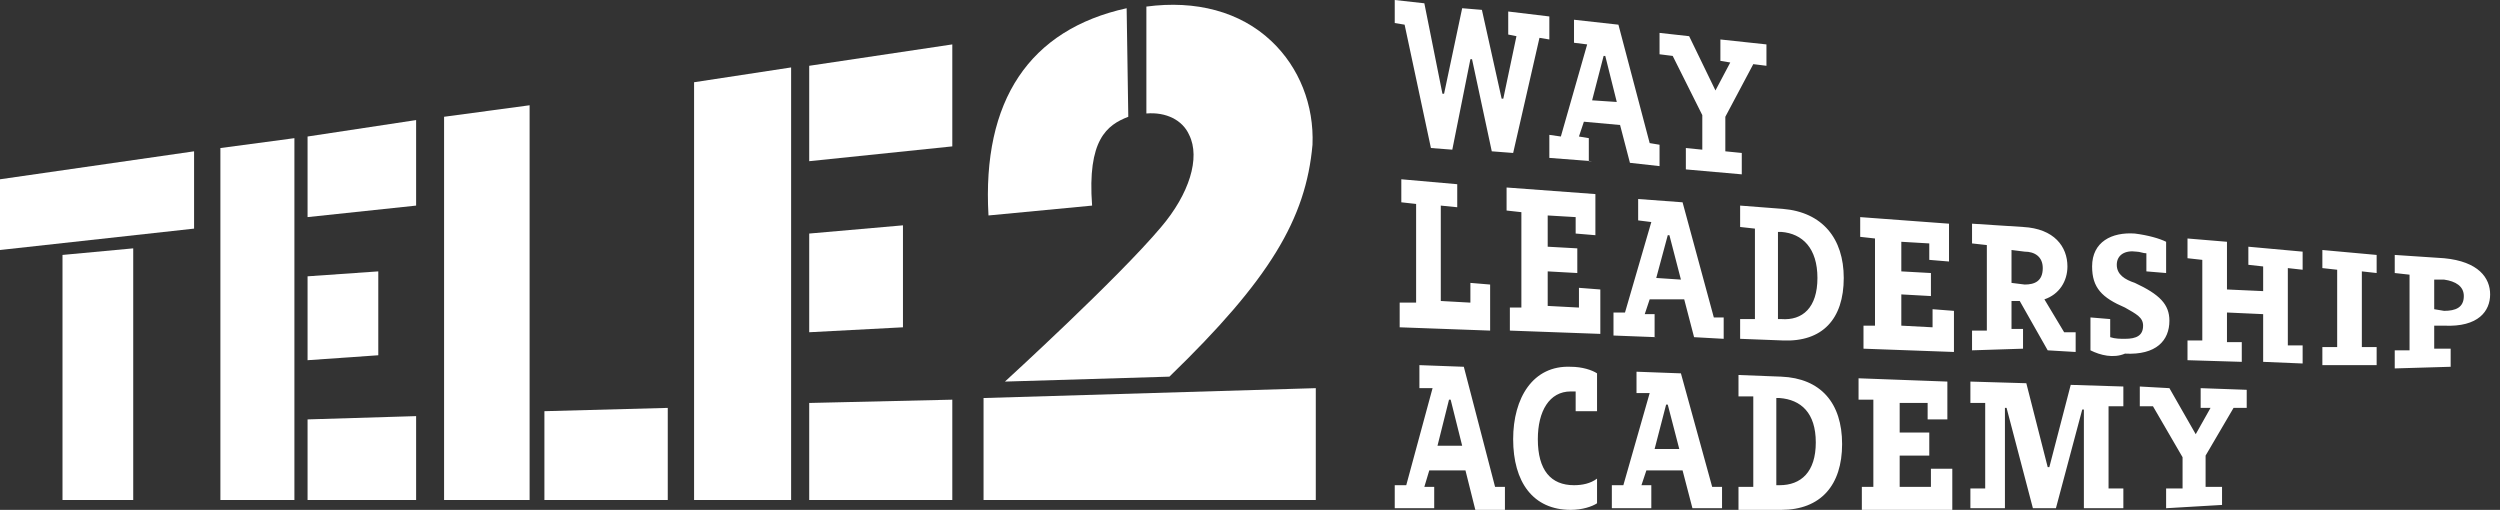
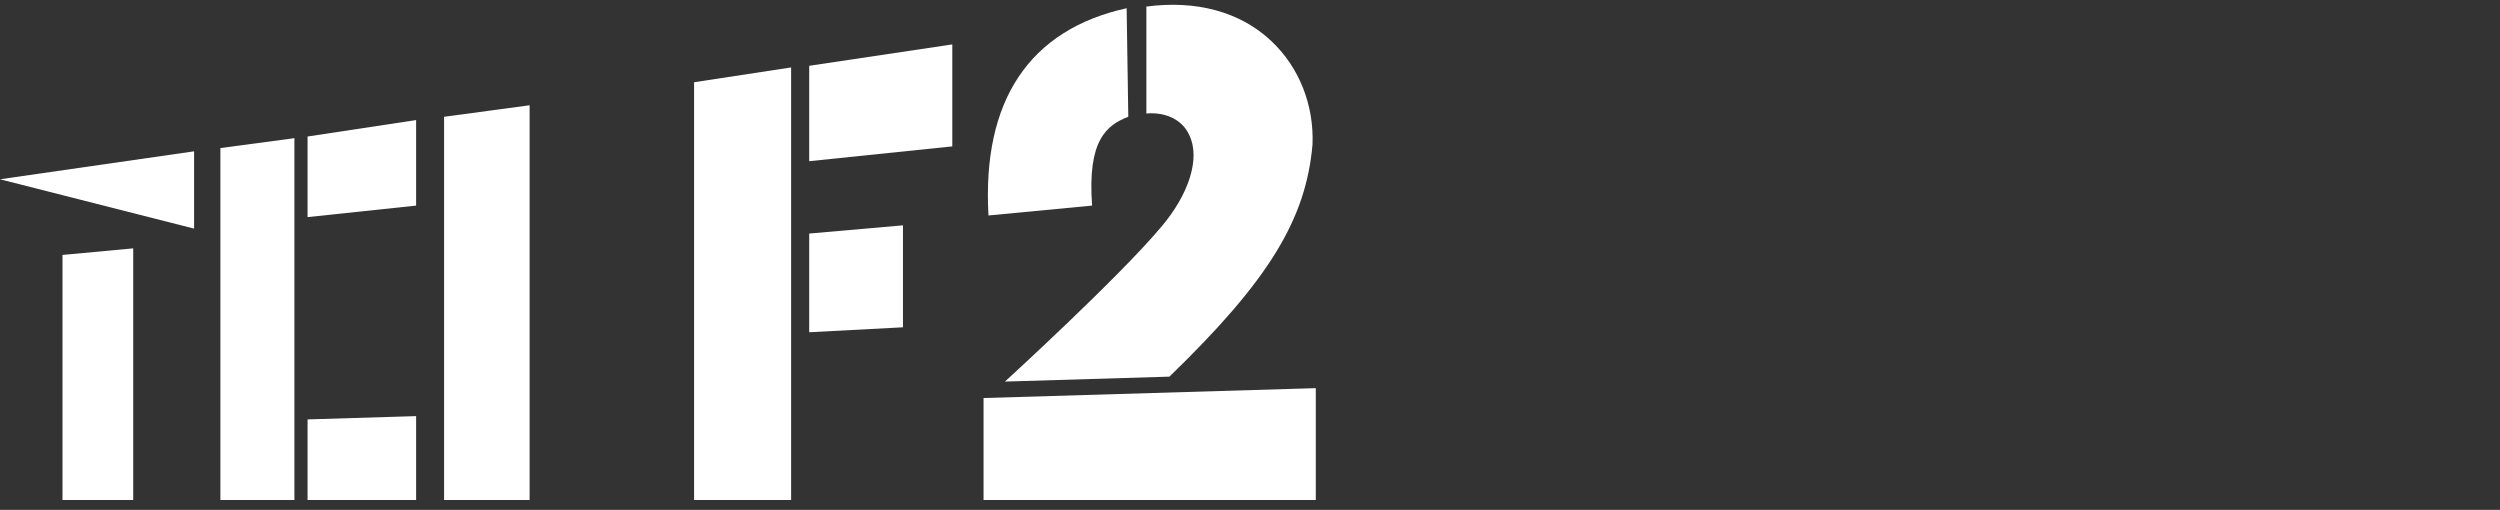
<svg xmlns="http://www.w3.org/2000/svg" width="152" height="31" viewBox="0 0 152 31" fill="none">
  <rect x="0" y="0" width="152" height="31" fill="#333333" stroke="none" />
-   <path d="M88.3 9.1L87 9L85.4 1.5L84.8 1.4V0L86.6 0.2L87.7 5.7H87.8L88.9 0.5L90.1 0.6L91.3 6H91.4L92.2 2.2L91.7 2.1V0.7L94.2 1V2.4L93.6 2.3L92 9.3L90.7 9.2L89.5 3.6H89.4L88.3 9.1ZM96.8 9.8L94.2 9.6V8.2L94.9 8.3L96.5 2.7L95.7 2.6V1.2L98.4 1.5L100.3 8.7L100.9 8.8V10.1L99.1 9.9L98.5 7.6L96.3 7.4L96 8.3L96.6 8.4V9.8H96.8ZM96.8 6.1L98.3 6.2L97.6 3.4H97.5L96.8 6.1ZM102.5 10.3V9L103.5 9.1V7L101.7 3.4L100.9 3.3V2L102.7 2.2L104.3 5.5L105.2 3.8L104.6 3.7V2.4L107.4 2.7V4L106.6 3.9L104.9 7.1V9.2L105.9 9.3V10.6L102.5 10.3ZM85.2 18.4H86.1V12.4L85.2 12.3V10.9L88.6 11.2V12.6L87.6 12.5V18.3L89.4 18.4V17.2L90.6 17.3V20.1L85.1 19.9V18.4H85.2ZM91.6 18.7H92.5V12.9L91.6 12.8V11.4L97 11.8V14.3L95.8 14.2V13.2L94.1 13.1V15L95.9 15.1V16.6L94.1 16.5V18.6L96 18.7V17.5L97.3 17.6V20.3L91.8 20.1V18.7H91.6ZM100.7 20.5L98.1 20.4V19H98.8L100.4 13.5L99.6 13.4V12.1L102.3 12.3L104.2 19.3H104.8V20.6L103 20.5L102.4 18.2H100.3L100 19.1H100.6V20.5H100.7ZM100.7 16.9L102.2 17L101.5 14.3H101.4L100.7 16.9ZM105.8 19.4H106.7V13.9L105.8 13.8V12.5L108.4 12.7C110.8 12.9 112.1 14.5 112.1 16.9C112.1 19.4 110.8 20.8 108.4 20.7L105.8 20.6V19.4ZM108.3 19.4C109.6 19.5 110.5 18.7 110.5 16.9C110.5 15.1 109.6 14.2 108.3 14.1H108.1V19.4H108.3ZM113.1 19.8H114V14.5L113.1 14.4V13.2L118.5 13.6V15.9L117.3 15.8V14.8L115.6 14.7V16.5L117.4 16.6V18L115.6 17.9V19.8L117.5 19.9V18.8L118.8 18.9V21.4L113.3 21.2V19.8H113.1ZM119.9 21.3V20.1H120.8V14.9L119.9 14.8V13.6L123 13.8C124.9 13.9 125.7 15 125.7 16.2C125.7 17.1 125.2 17.9 124.3 18.2L125.5 20.2H126.2V21.4L124.5 21.3L122.8 18.3H122.3V20H123V21.2L119.9 21.3ZM123.1 17.3C123.7 17.3 124.2 17.1 124.2 16.3C124.2 15.6 123.7 15.3 123.1 15.3L122.3 15.2V17.2L123.1 17.3ZM127.1 21.3V19.3L128.3 19.4V20.5C128.6 20.6 128.9 20.6 129.2 20.6C129.9 20.6 130.3 20.4 130.3 19.8C130.3 19.3 129.9 19.1 129.2 18.7C127.8 18.1 127.2 17.5 127.2 16.2C127.2 14.7 128.4 14.1 129.8 14.2C130.6 14.3 131.3 14.5 131.7 14.7V16.6L130.5 16.5V15.4C130.3 15.4 130.1 15.3 129.9 15.3C129.2 15.2 128.7 15.5 128.7 16.1C128.7 16.7 129.2 17 129.8 17.2C131.3 17.9 131.9 18.5 131.9 19.5C131.9 20.7 131.1 21.6 129.2 21.5C128.5 21.8 127.7 21.6 127.1 21.3ZM136.3 22L133 21.9V20.7H133.9V15.8L133 15.7V14.5L135.4 14.7V17.6L137.6 17.7V16.2L136.7 16.1V15L140 15.3V16.4L139.1 16.3V21H140V22.1L137.6 22V19.1L135.4 19V20.8H136.3V22ZM141.2 22.2V21.1H142.1V16.4L141.2 16.3V15.2L144.5 15.5V16.6L143.6 16.5V21.1H144.5V22.2H141.2ZM145.6 22.4V21.3H146.5V16.7L145.6 16.6V15.5L148.6 15.7C150.7 15.9 151.4 16.9 151.4 17.9C151.4 18.9 150.7 19.9 148.6 19.8H148V21.2H149V22.3L145.6 22.4ZM148.6 18.9C149.3 18.9 149.8 18.7 149.8 18C149.8 17.4 149.3 17.1 148.6 17H148V18.8L148.6 18.9ZM87.4 30.9H84.8V29.5H85.5L87.1 23.6H86.3V22.2L89 22.3L90.9 29.6H91.5V31H89.7L89.1 28.6H86.9L86.6 29.6H87.2V30.9H87.4ZM87.4 27.1H88.9L88.2 24.3H88.1L87.4 27.1ZM95.5 31C93.2 31 92 29.3 92 26.7C92 24.2 93.2 22.2 95.5 22.3C96.2 22.3 96.8 22.5 97.1 22.7V25H95.8V23.8C95.7 23.8 95.6 23.8 95.5 23.8C94.2 23.8 93.5 25 93.5 26.7C93.5 28.6 94.3 29.5 95.7 29.5C96.2 29.5 96.7 29.4 97.1 29.1V30.6C96.8 30.8 96.2 31 95.5 31ZM100.6 30.9H98V29.5H98.7L100.3 23.9H99.5V22.6L102.2 22.7L104.1 29.6H104.7V30.9H102.9L102.3 28.6H100.1L99.8 29.5H100.4V30.9H100.6ZM100.6 27.3H102.1L101.4 24.6H101.3L100.6 27.3ZM105.7 29.6H106.6V24.1H105.7V22.8L108.3 22.9C110.7 23 112 24.5 112 27C112 29.5 110.7 31 108.3 31H105.7V29.6ZM108.2 29.5C109.5 29.5 110.4 28.7 110.4 26.9C110.4 25.1 109.5 24.3 108.2 24.2H108V29.5H108.2ZM113 29.6H113.9V24.3H113V23L118.4 23.2V25.5H117.2V24.5H115.5V26.3H117.3V27.7H115.5V29.6H117.4V28.5H118.7V31H113.2V29.6H113ZM119.8 30.9V29.7H120.7V24.5H119.8V23.2L123.2 23.3L124.5 28.4H124.6L125.9 23.4L129.1 23.5V24.7H128.2V29.7H129.1V30.9H126.7V24.9H126.6L125 30.9H123.6L122 24.8H121.9V30.9H119.8ZM131.7 30.9V29.7H132.7V27.8L130.9 24.7H130.1V23.5L131.9 23.6L133.5 26.4L134.4 24.8H133.8V23.6L136.6 23.7V24.8H135.8L134.1 27.7V29.6H135.1V30.7L131.7 30.9Z" fill="white" />
-   <path d="M0 10.9V15.2L11.8 13.9V9.2L0 10.9Z" fill="white" />
+   <path d="M0 10.9L11.8 13.9V9.2L0 10.9Z" fill="white" />
  <path d="M3.8 15.5V30.4H8.1V15.1L3.8 15.5Z" fill="white" />
  <path d="M13.4 9V30.4H17.9V8.4L13.4 9Z" fill="white" />
  <path d="M18.7 8.3V13.2L25.3 12.5V7.3L18.7 8.3Z" fill="white" />
-   <path d="M18.7 16.8V21.9L23 21.6V16.5L18.7 16.8Z" fill="white" />
  <path d="M18.7 25.5V30.4H25.3V25.3L18.7 25.5Z" fill="white" />
  <path d="M42.2 5V30.4H48.1V4.1L42.2 5Z" fill="white" />
  <path d="M49.2 4V9.8L57.9 8.9V2.7L49.2 4Z" fill="white" />
  <path d="M49.2 14.2V20.2L54.9 19.9V13.7L49.2 14.2Z" fill="white" />
-   <path d="M49.2 24.5V30.4H57.9V24.3L49.2 24.5Z" fill="white" />
  <path d="M27 7.1V30.4H32.2V6.4L27 7.1Z" fill="white" />
-   <path d="M33.1 25V30.4H40.6V24.8L33.1 25Z" fill="white" />
  <path d="M77.3 2.5C75.4 0.7 72.7 -0 69.7 0.4V6.9C70.9 6.8 71.9 7.3 72.3 8.2C73 9.6 72.3 11.8 70.6 13.8C68 16.9 61.1 23.2 61.1 23.2L71.1 22.9C77.2 17 79.4 13.3 79.8 8.8C79.9 6.4 79 4.1 77.3 2.5Z" fill="white" />
  <path d="M59.8 24.2V30.4H80V23.6L59.8 24.2Z" fill="white" />
  <path d="M68.5 0.5C62.6 1.8 59.7 6.1 60.1 13.1L66.4 12.5C66.1 8.5 67.3 7.6 68.6 7.1L68.5 0.5Z" fill="white" />
</svg>